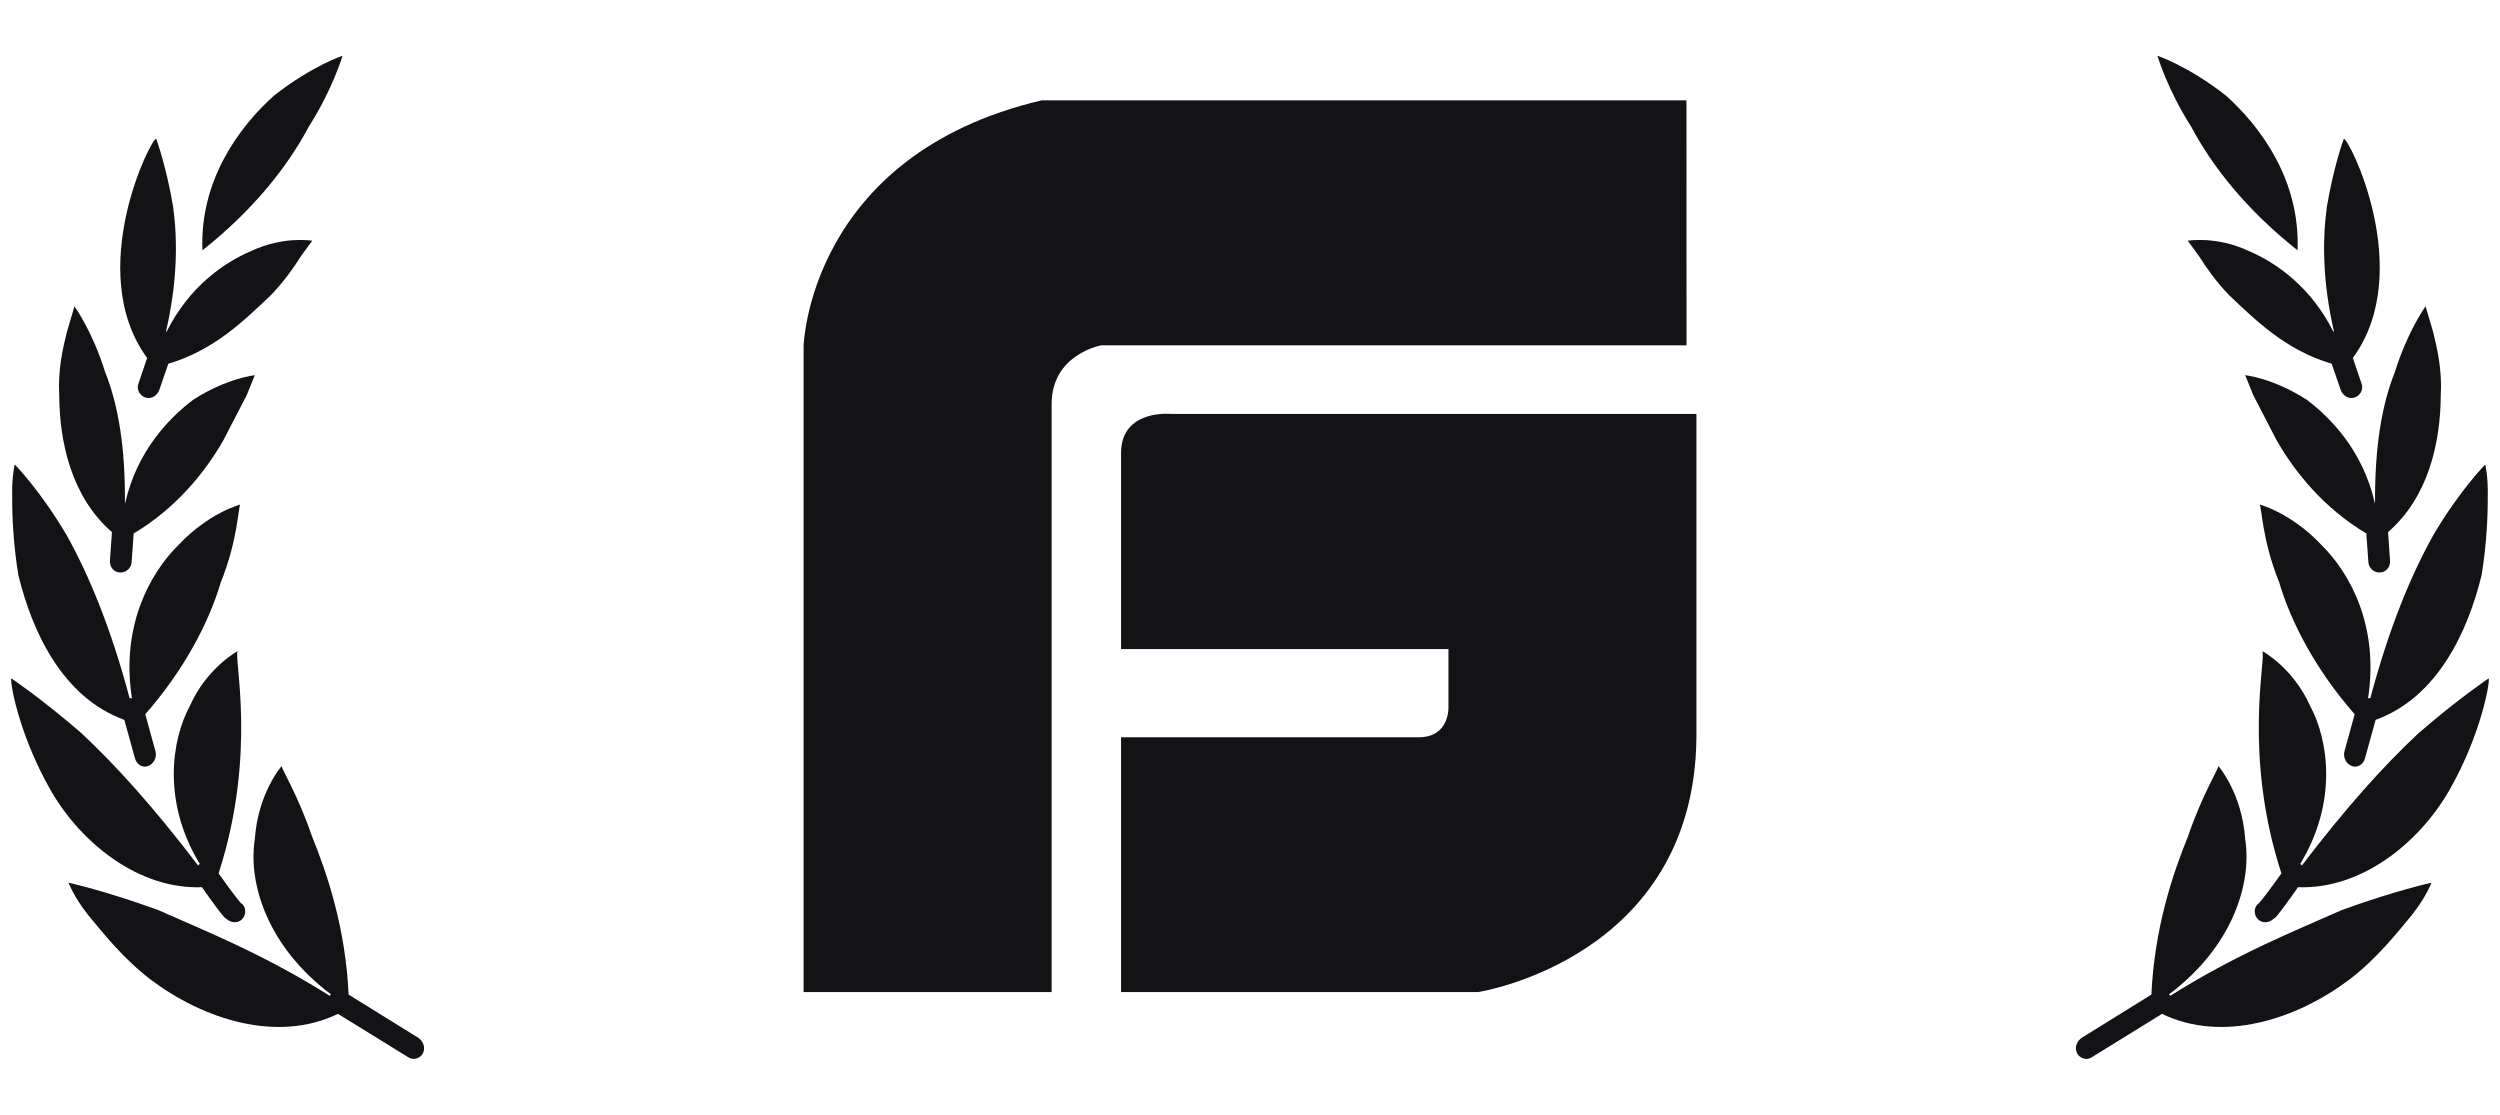
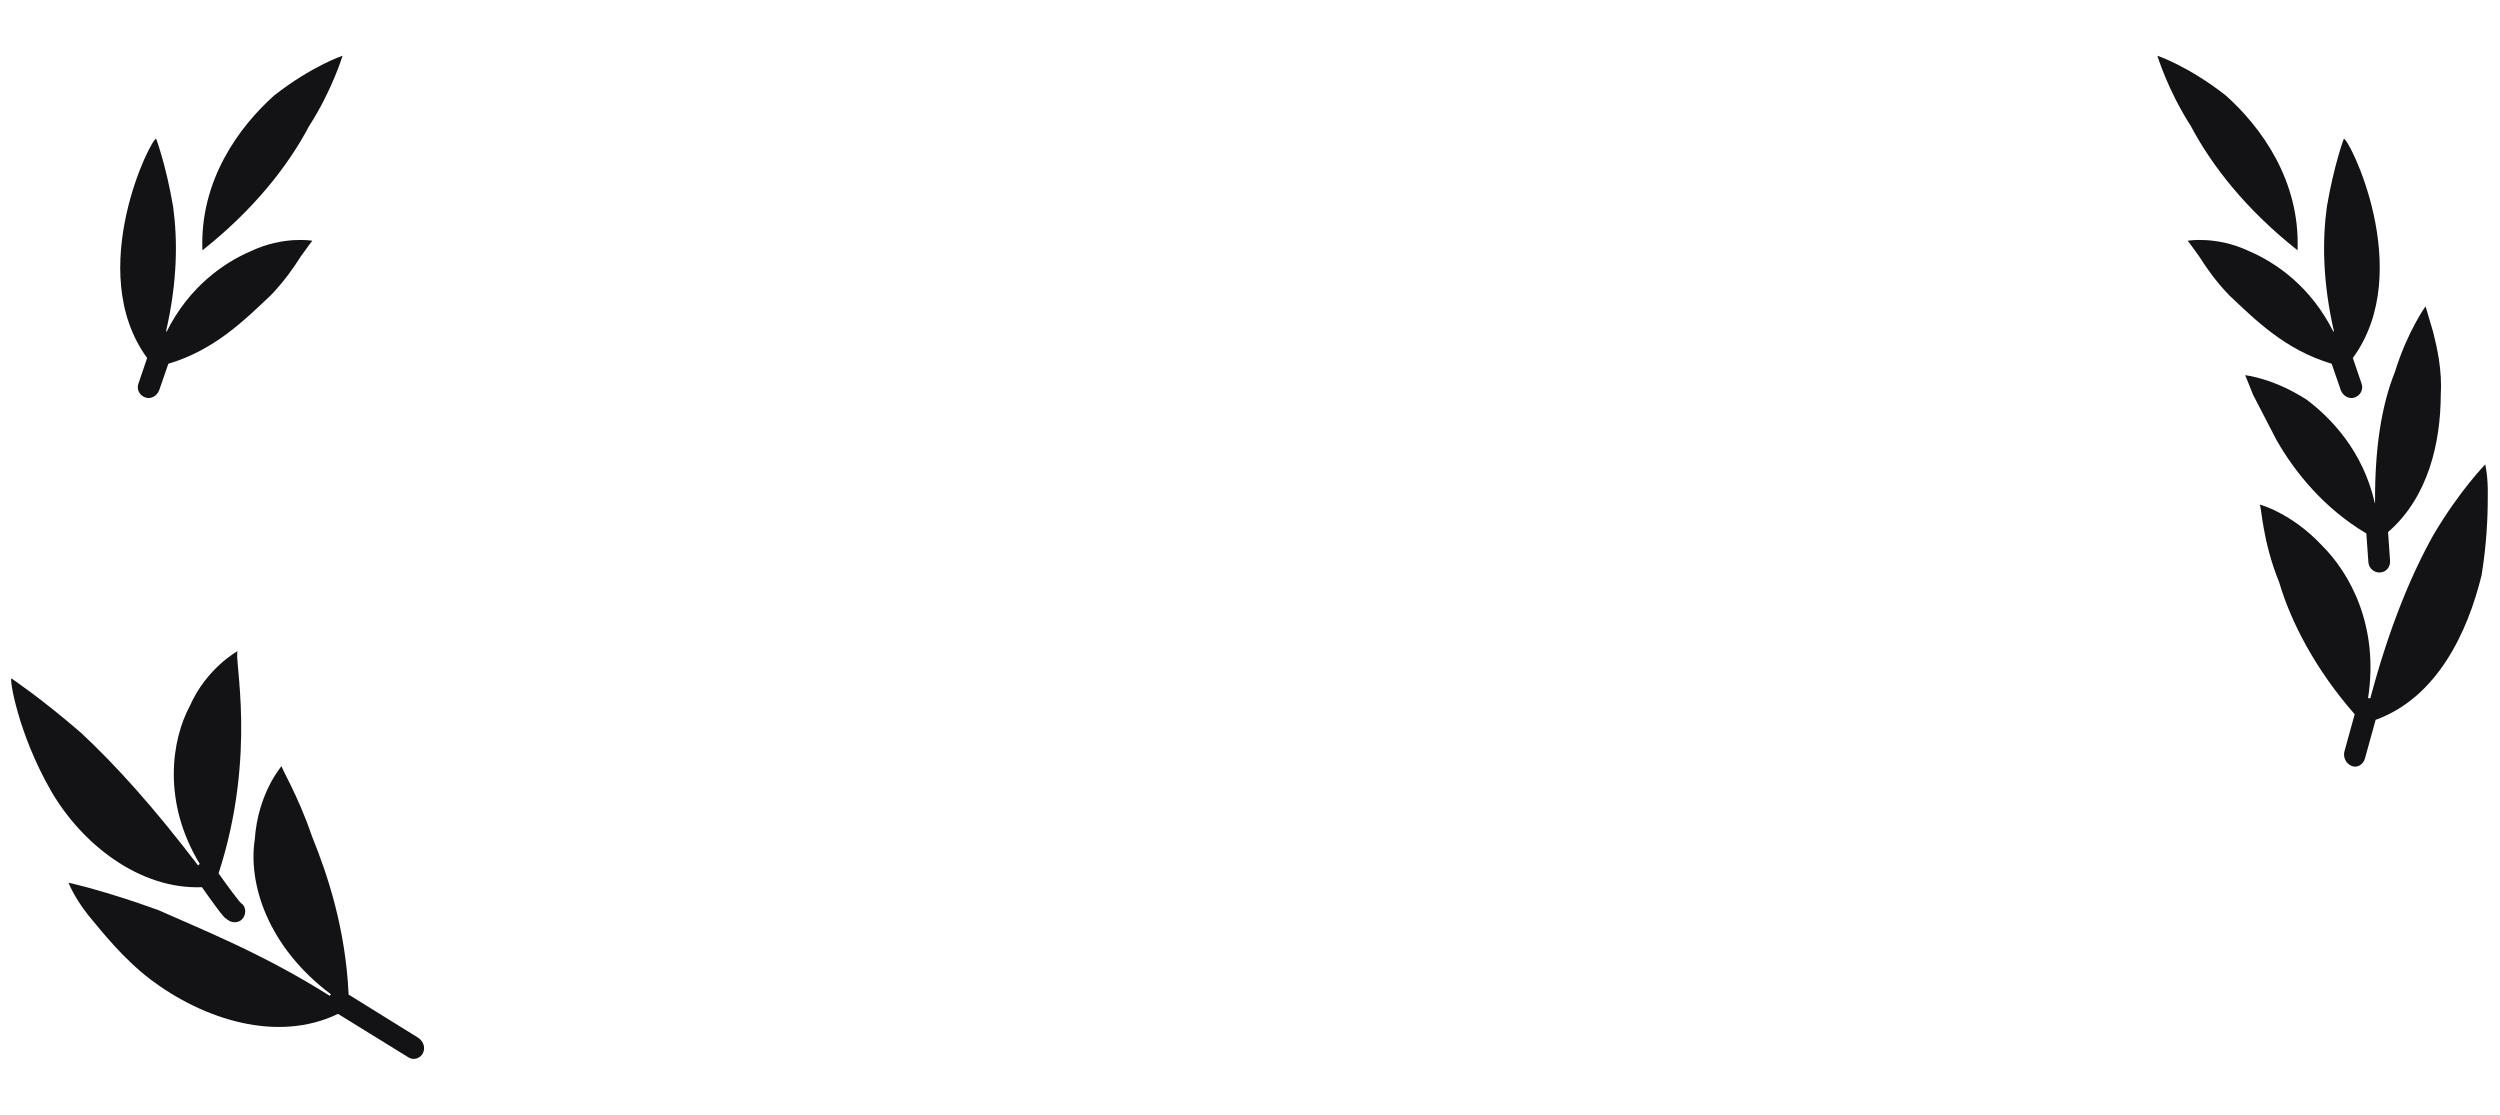
<svg xmlns="http://www.w3.org/2000/svg" width="157" height="70" viewBox="0 0 157 70" fill="none">
-   <path d="M73.516 25.994C73.516 25.994 70.402 25.685 70.402 28.456V40.762H90.962V44.455C90.962 44.455 91.023 46.301 89.093 46.301H70.402V62.301H92.831C92.831 62.301 106.411 60.208 106.536 46.301V25.994H73.516ZM105.911 6.301H65.417C50.775 9.746 50.465 21.746 50.465 21.746V62.301H66.042V25.378C66.042 22.239 69.155 21.688 69.155 21.688H105.914L105.911 6.301Z" fill="#131315" />
  <path d="M19.405 7.931C20.877 5.636 21.513 3.5 21.513 3.5C21.513 3.5 19.584 4.14 17.213 6C15.045 7.936 12.535 11.308 12.712 15.72C15.953 13.155 18.093 10.409 19.405 7.931Z" fill="#131315" />
-   <path d="M7.03 33.415L6.904 35.217C6.882 35.601 7.148 35.941 7.536 35.951C7.909 35.981 8.246 35.67 8.267 35.299L8.394 33.502C11.056 31.918 12.883 29.657 14.032 27.641C14.612 26.524 15.132 25.517 15.505 24.795C15.807 24.029 16.004 23.564 16.004 23.564C16.004 23.564 14.273 23.73 12.143 25.099C10.637 26.232 8.611 28.299 7.861 31.593C7.856 31.592 7.852 31.588 7.846 31.587C7.871 28.191 7.455 25.49 6.594 23.341C5.808 20.804 4.676 19.236 4.676 19.236C4.676 19.236 4.493 19.857 4.201 20.847C3.95 21.855 3.624 23.236 3.72 24.852C3.742 27.778 4.487 31.211 7.03 33.415Z" fill="#131315" />
  <path d="M8.695 24.087C8.557 24.462 8.772 24.85 9.145 24.968C9.496 25.08 9.864 24.855 9.999 24.502L10.572 22.843C13.474 21.985 15.365 20.092 17.007 18.541C17.858 17.656 18.468 16.775 18.875 16.124C19.321 15.491 19.613 15.119 19.613 15.119C19.613 15.119 17.819 14.8 15.756 15.771C14.038 16.51 11.878 18.011 10.467 20.823C10.453 20.819 10.441 20.814 10.427 20.81C11.139 17.702 11.163 15.121 10.873 12.986C10.424 10.35 9.81 8.723 9.81 8.723C9.573 8.493 5.236 17.012 9.241 22.482L8.695 24.087Z" fill="#131315" />
  <path d="M12.683 55.716C13.187 56.438 14.123 57.749 14.195 57.68C14.479 57.969 14.928 58.001 15.194 57.737C15.458 57.471 15.477 57.032 15.211 56.768C15.139 56.82 14.2 55.514 13.727 54.847C16.174 47.312 14.659 41.291 14.927 40.887C14.927 40.887 12.982 41.935 11.919 44.341C10.785 46.443 10.166 50.344 12.547 54.258C12.531 54.27 12.515 54.275 12.5 54.287C12.475 54.304 12.462 54.332 12.441 54.352C9.668 50.716 7.301 48.084 5.094 46.025C2.483 43.769 0.72 42.617 0.722 42.606C0.578 42.55 1.097 45.992 3.195 49.652C5.126 52.998 8.752 55.866 12.683 55.716Z" fill="#131315" />
  <path d="M21.226 63.671L25.645 66.4C25.981 66.621 26.415 66.451 26.57 66.121C26.732 65.752 26.568 65.371 26.253 65.164L21.893 62.46C21.702 58.295 20.563 54.909 19.595 52.526C18.694 49.88 17.616 48.179 17.691 48.102C17.691 48.102 16.198 49.797 16.001 52.713C15.573 55.457 16.781 59.446 20.788 62.446C20.761 62.475 20.729 62.499 20.705 62.535C16.531 59.907 12.825 58.436 9.933 57.151C6.593 55.934 4.305 55.434 4.305 55.434C4.305 55.434 4.615 56.291 5.531 57.459C6.465 58.585 7.72 60.183 9.448 61.509C12.777 64.02 17.411 65.516 21.226 63.671Z" fill="#131315" />
-   <path d="M7.808 45.208L8.479 47.633C8.587 48.016 8.955 48.244 9.309 48.104C9.665 47.964 9.865 47.555 9.766 47.186L9.123 44.854C11.576 42.063 13.14 39.043 13.862 36.579C14.955 33.89 14.971 31.716 15.094 31.683C15.094 31.683 13.118 32.193 11.196 34.237C9.412 36.003 7.58 39.335 8.285 43.851C8.236 43.848 8.188 43.838 8.139 43.846C6.97 39.444 5.578 36.088 4.164 33.571C2.505 30.767 0.925 29.168 0.925 29.168C0.925 29.168 0.732 29.931 0.766 31.207C0.758 32.474 0.846 34.245 1.153 36.118C2.031 39.718 3.95 43.809 7.808 45.208Z" fill="#131315" />
  <path d="M137.593 7.931C136.121 5.636 135.484 3.5 135.484 3.5C135.484 3.5 137.414 4.14 139.785 6C141.952 7.936 144.463 11.308 144.286 15.72C141.044 13.155 138.905 10.409 137.593 7.931Z" fill="#131315" />
  <path d="M149.97 33.415L150.096 35.217C150.119 35.601 149.853 35.941 149.464 35.951C149.091 35.981 148.754 35.67 148.734 35.299L148.606 33.502C145.944 31.918 144.118 29.657 142.968 27.641C142.389 26.524 141.869 25.517 141.495 24.795C141.194 24.029 140.996 23.564 140.996 23.564C140.996 23.564 142.727 23.73 144.857 25.099C146.364 26.232 148.389 28.299 149.139 31.593C149.145 31.592 149.149 31.588 149.154 31.587C149.131 28.191 149.546 25.49 150.406 23.341C151.193 20.804 152.325 19.236 152.325 19.236C152.325 19.236 152.508 19.857 152.801 20.847C153.051 21.855 153.377 23.236 153.28 24.852C153.259 27.778 152.513 31.211 149.97 33.415Z" fill="#131315" />
  <path d="M148.305 24.087C148.442 24.462 148.228 24.85 147.855 24.968C147.503 25.08 147.136 24.855 147.001 24.502L146.428 22.843C143.526 21.985 141.634 20.092 139.992 18.541C139.142 17.656 138.531 16.775 138.124 16.124C137.679 15.491 137.387 15.119 137.387 15.119C137.387 15.119 139.181 14.8 141.244 15.771C142.961 16.51 145.121 18.011 146.532 20.823C146.547 20.819 146.558 20.814 146.572 20.81C145.86 17.702 145.836 15.121 146.127 12.986C146.575 10.35 147.189 8.723 147.189 8.723C147.426 8.493 151.763 17.012 147.758 22.482L148.305 24.087Z" fill="#131315" />
-   <path d="M144.316 55.716C143.811 56.438 142.876 57.749 142.803 57.68C142.52 57.969 142.072 58.001 141.805 57.737C141.542 57.471 141.522 57.032 141.787 56.768C141.86 56.82 142.799 55.514 143.271 54.847C140.825 47.312 142.339 41.291 142.072 40.887C142.072 40.887 144.017 41.935 145.08 44.341C146.214 46.443 146.832 50.344 144.452 54.258C144.467 54.27 144.484 54.275 144.499 54.287C144.525 54.304 144.537 54.332 144.558 54.352C147.331 50.716 149.697 48.084 151.905 46.025C154.517 43.769 156.279 42.617 156.277 42.606C156.422 42.55 155.902 45.992 153.804 49.652C151.873 52.998 148.246 55.866 144.316 55.716Z" fill="#131315" />
-   <path d="M135.775 63.671L131.355 66.4C131.02 66.621 130.585 66.451 130.43 66.121C130.269 65.752 130.433 65.371 130.748 65.164L135.108 62.46C135.299 58.295 136.437 54.909 137.406 52.526C138.306 49.88 139.384 48.179 139.31 48.102C139.31 48.102 140.803 49.797 140.999 52.713C141.428 55.457 140.22 59.446 136.213 62.446C136.24 62.475 136.272 62.499 136.296 62.535C140.469 59.907 144.175 58.436 147.067 57.151C150.408 55.934 152.696 55.434 152.696 55.434C152.696 55.434 152.386 56.291 151.469 57.459C150.535 58.585 149.281 60.183 147.552 61.509C144.223 64.02 139.589 65.516 135.775 63.671Z" fill="#131315" />
  <path d="M149.189 45.208L148.519 47.633C148.409 48.016 148.042 48.244 147.688 48.104C147.331 47.964 147.132 47.555 147.231 47.186L147.874 44.854C145.421 42.063 143.858 39.043 143.136 36.579C142.043 33.89 142.026 31.716 141.902 31.683C141.902 31.683 143.879 32.193 145.801 34.237C147.585 36.003 149.417 39.335 148.712 43.851C148.761 43.848 148.809 43.838 148.858 43.846C150.027 39.444 151.419 36.088 152.832 33.571C154.492 30.767 156.072 29.168 156.072 29.168C156.072 29.168 156.265 29.931 156.231 31.207C156.238 32.474 156.151 34.245 155.845 36.118C154.966 39.718 153.047 43.809 149.189 45.208Z" fill="#131315" />
</svg>